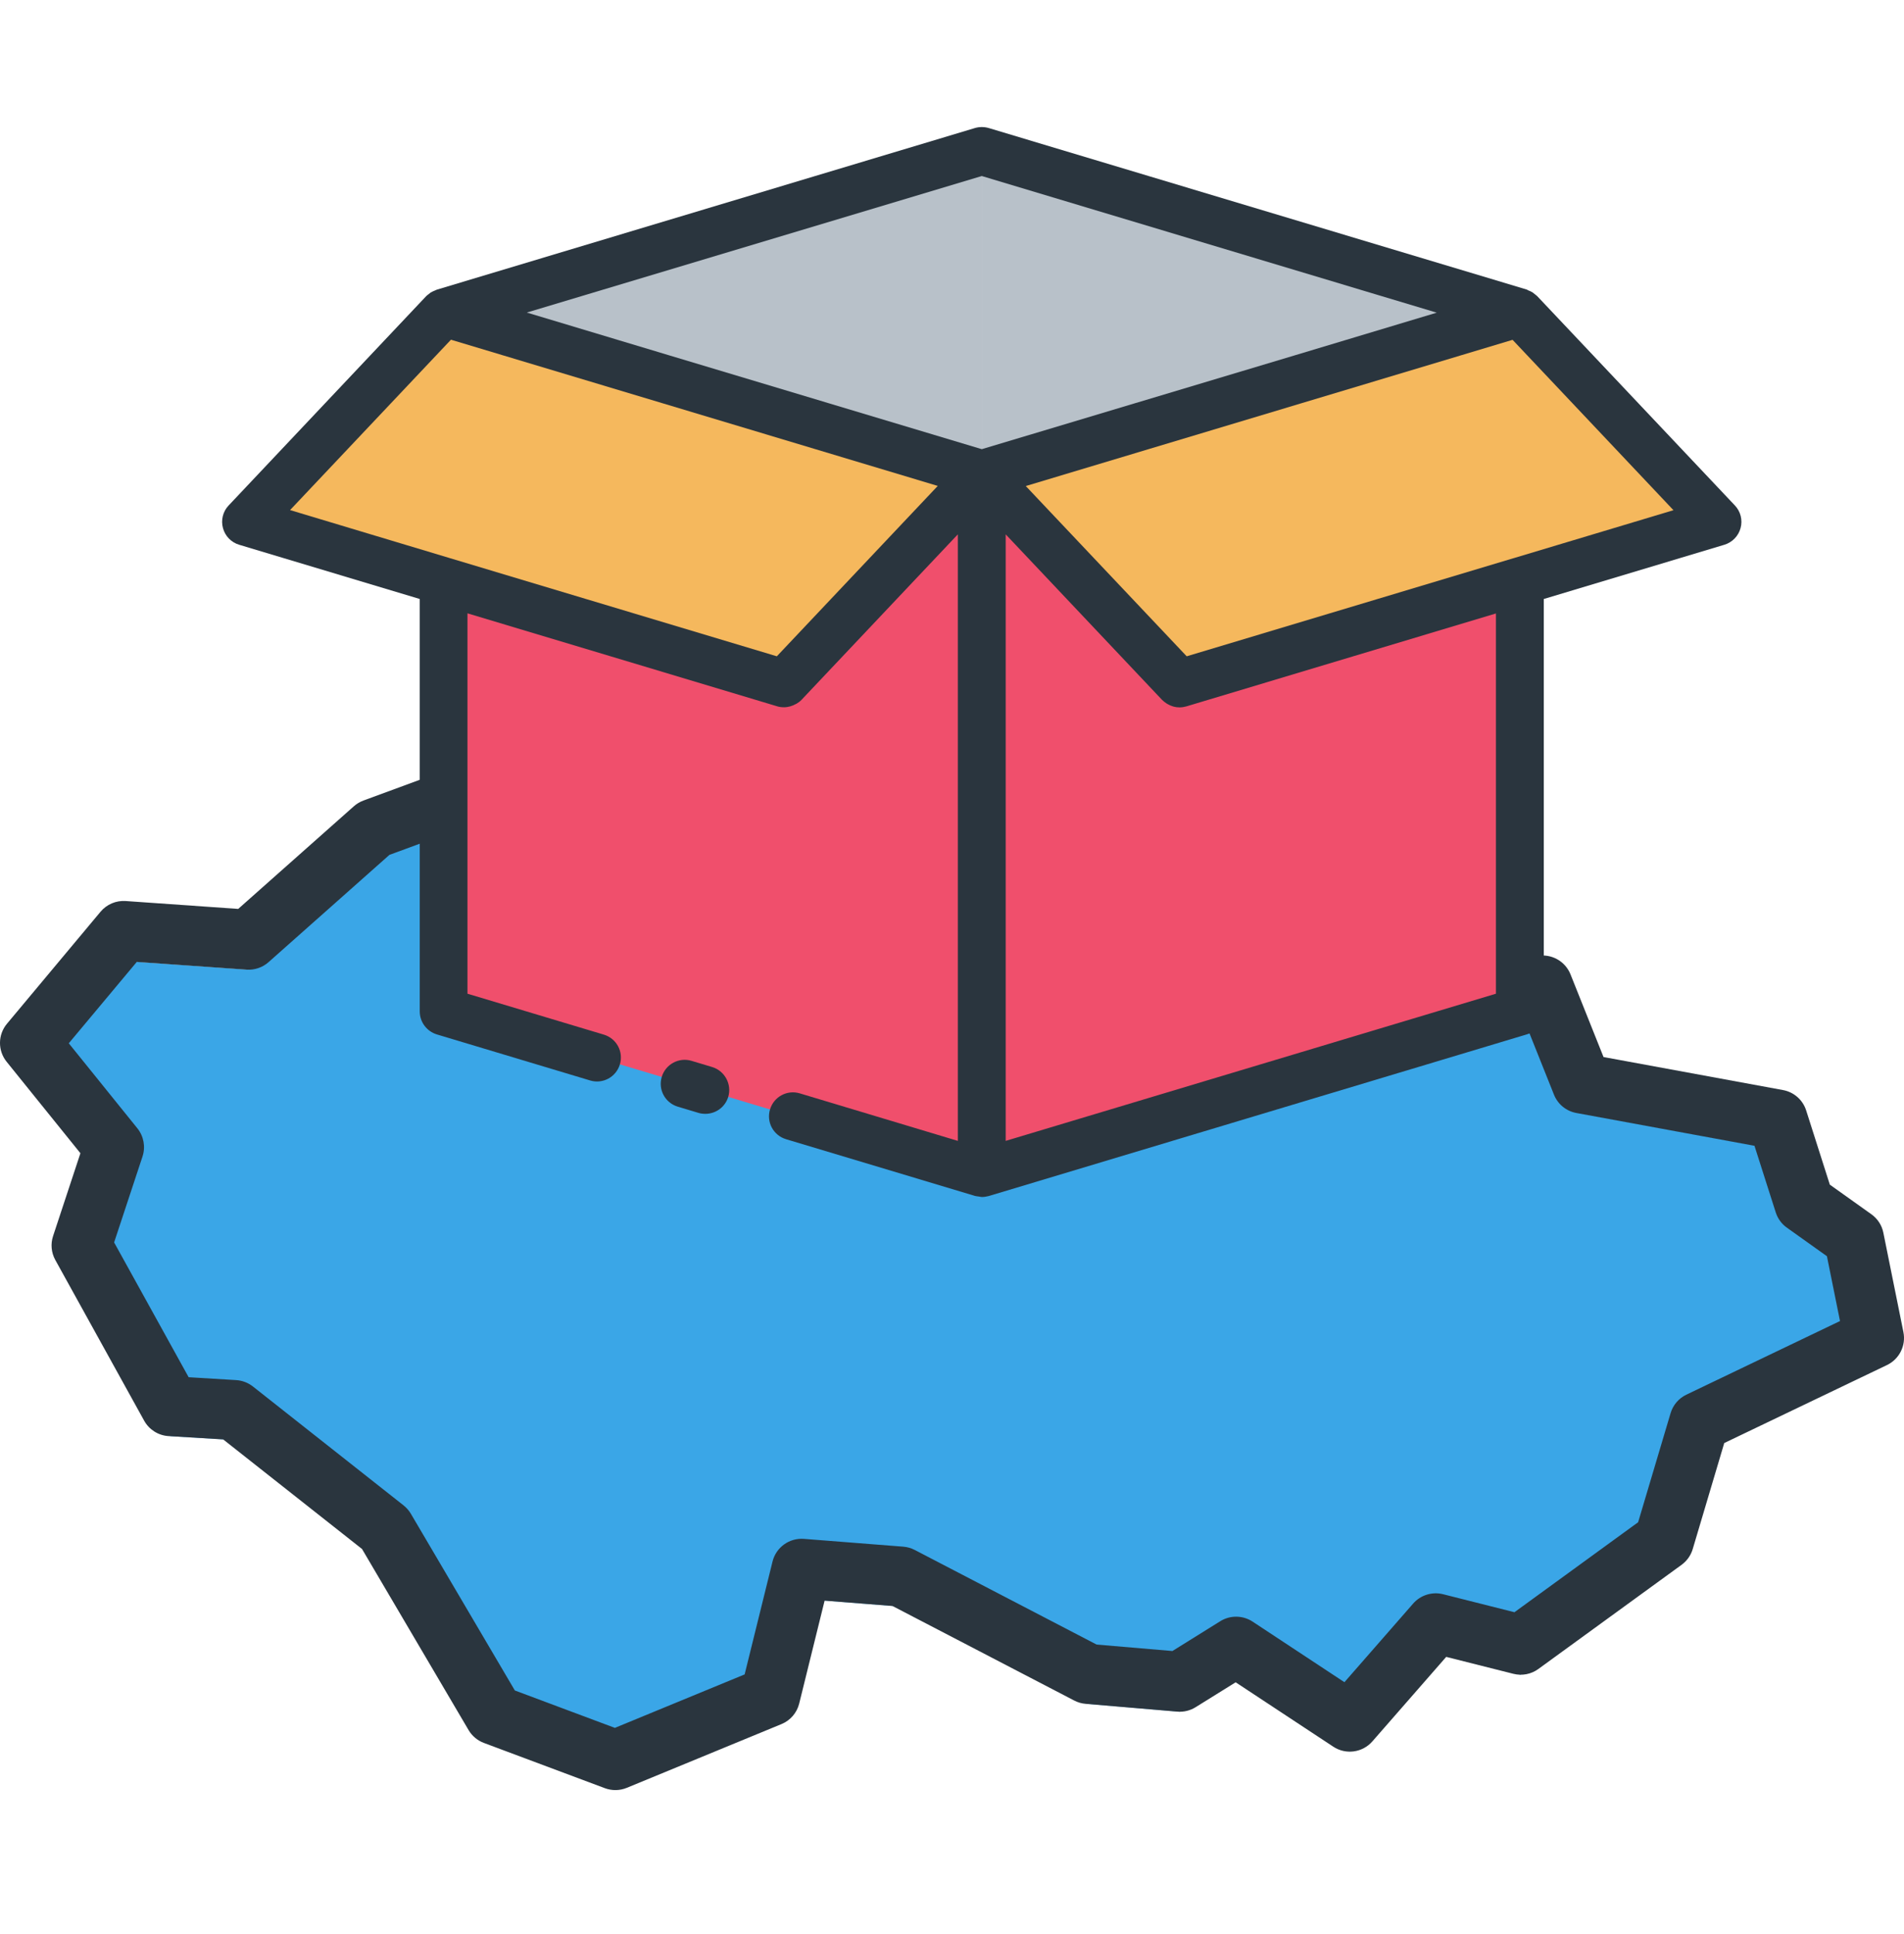
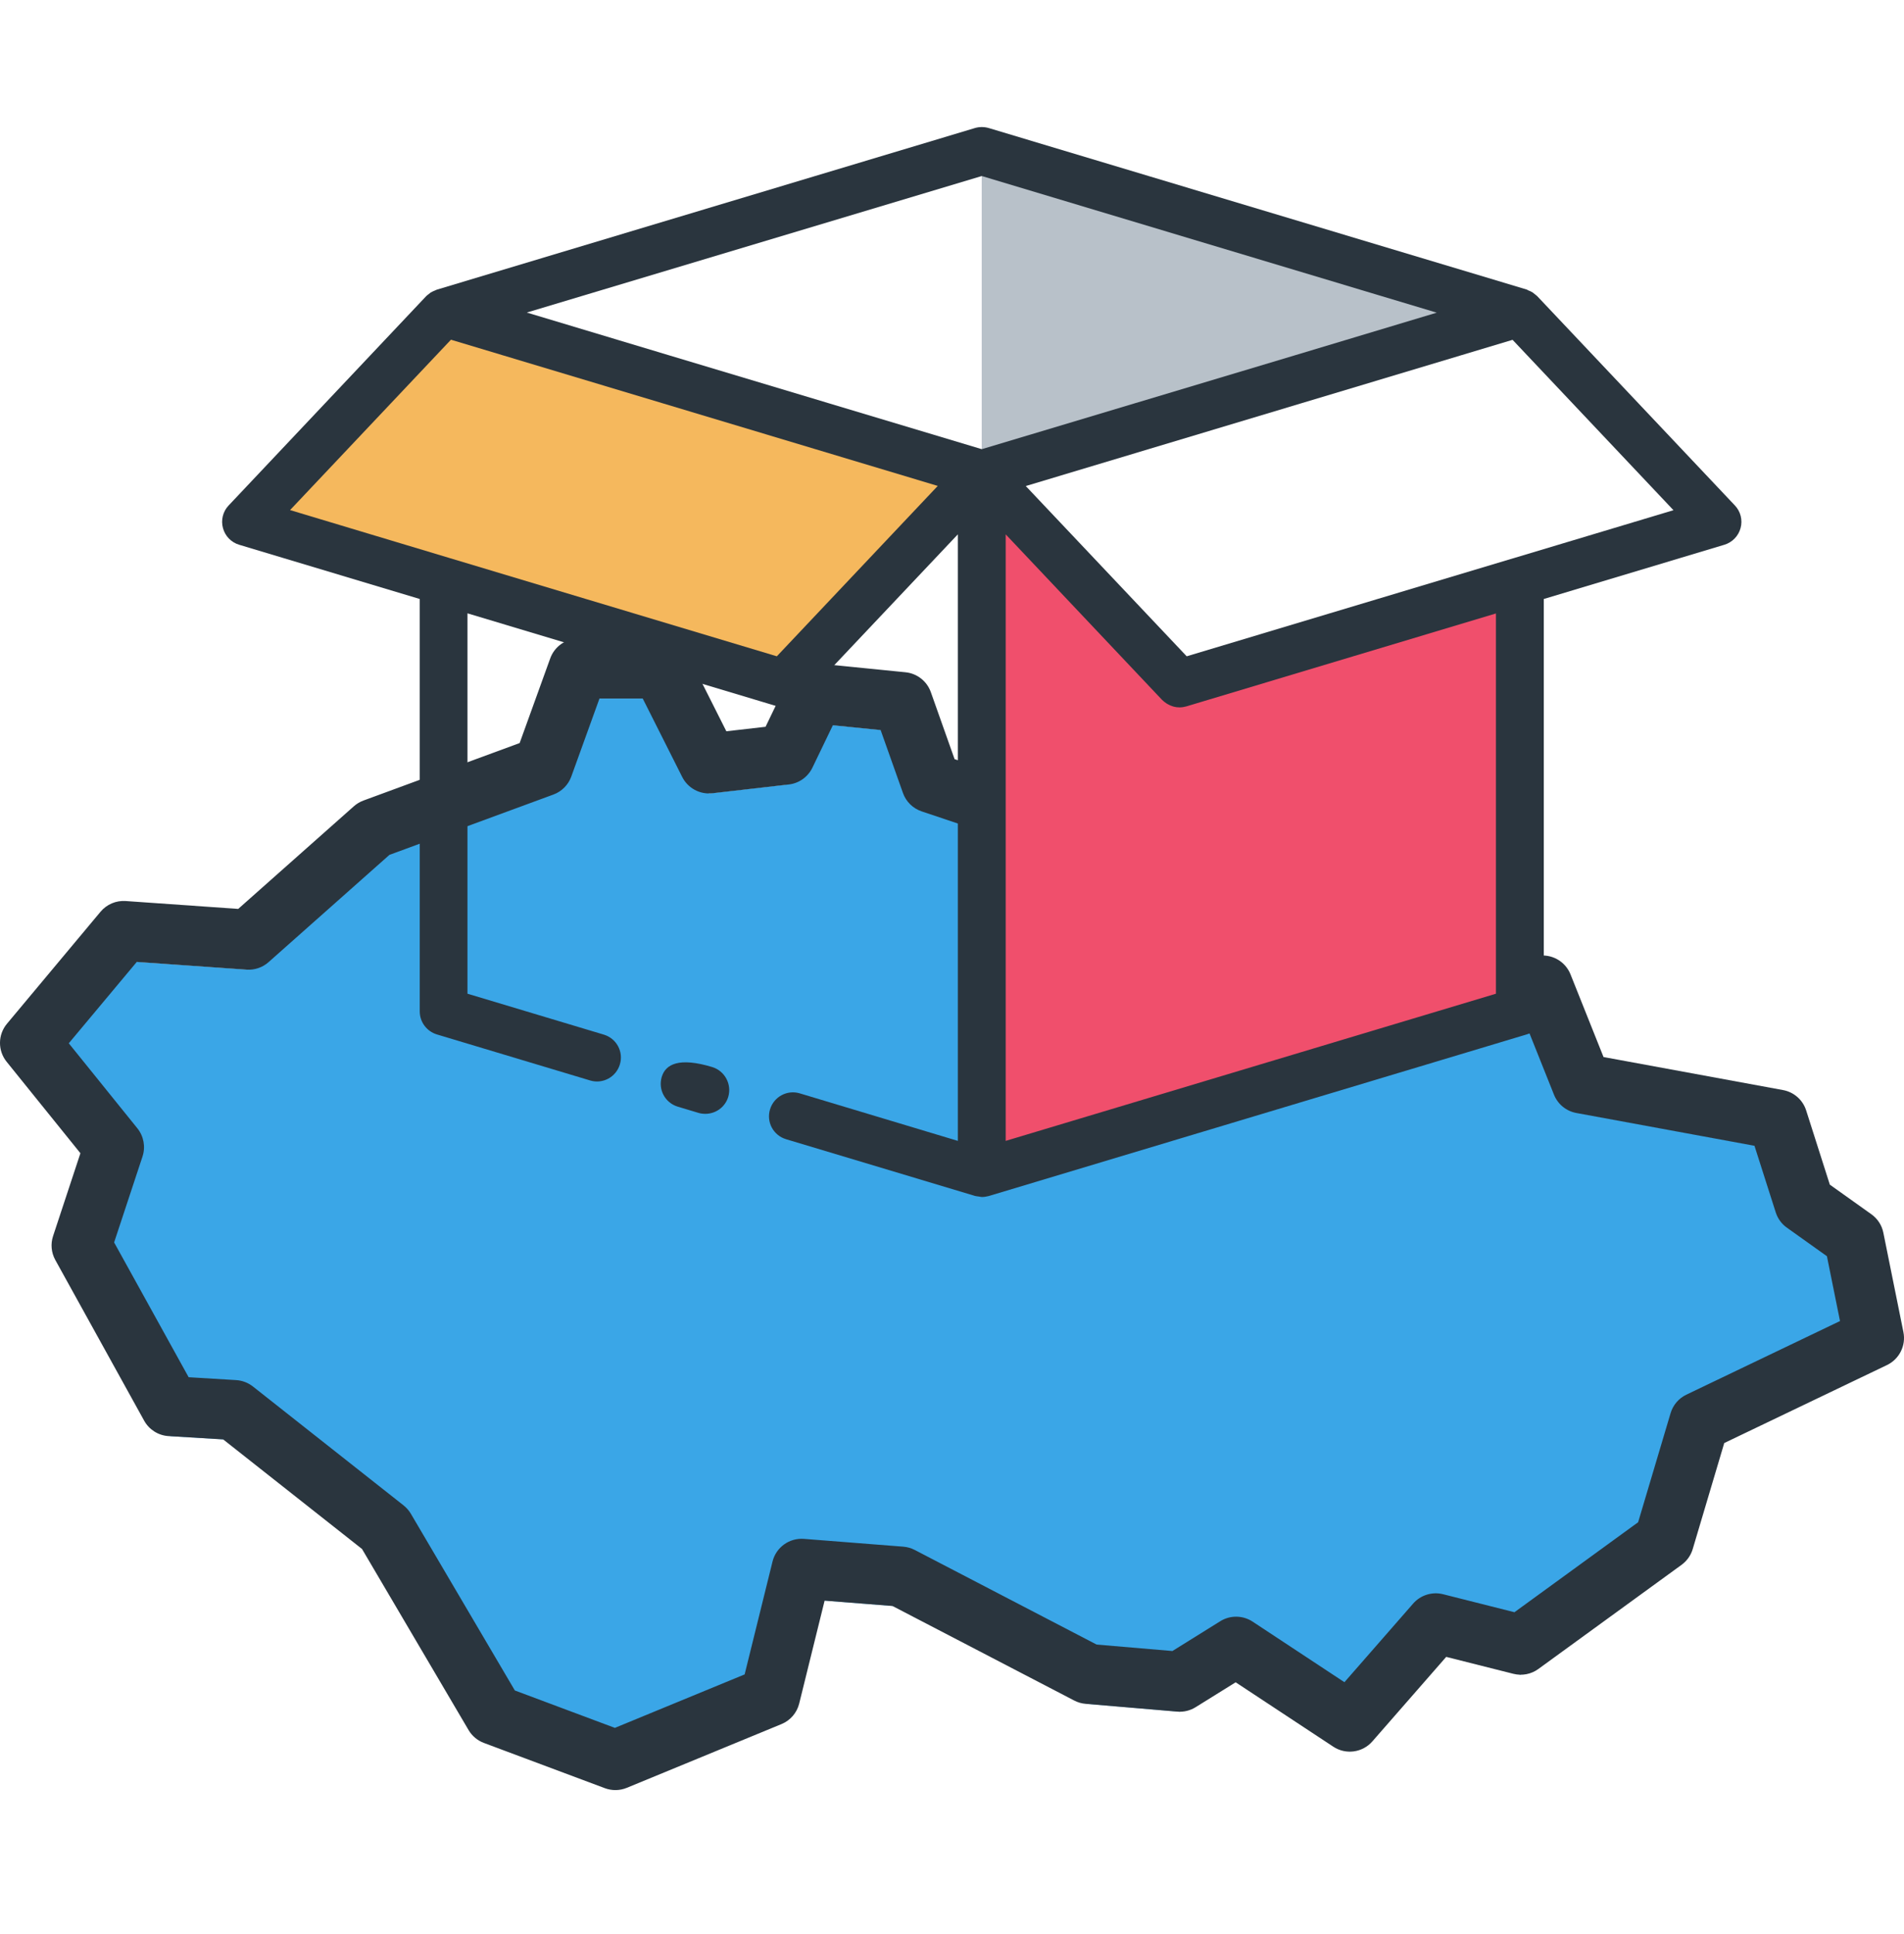
<svg xmlns="http://www.w3.org/2000/svg" width="64" height="65" viewBox="0 0 64 65" fill="none">
  <g clip-path="url(#clip0_1722_1018)">
    <path fill-rule="evenodd" clip-rule="evenodd" d="M62.992 45.975L57.12 48.79L55.932 52.783L55.932 52.783L51.117 56.284L51.117 56.285L48.26 55.565L45.371 58.87L45.371 58.87L45.371 58.87L41.551 56.35L39.657 57.528L39.657 57.528L36.575 57.266L30.284 53.994L26.945 53.732L25.886 58.019L25.886 58.019L20.685 60.161L20.685 60.161L16.618 58.641L12.942 52.393L7.877 48.397L5.727 48.266L2.741 42.866L3.833 39.561L1.008 36.059L4.154 32.295L8.359 32.59L12.564 28.859L18.255 26.765L19.443 23.477H22.226L23.831 26.666L26.399 26.372L27.394 24.31L30.338 24.605L31.3 27.321L34.52 28.401L38.5 28.663L40.009 30.201L38.918 33.048L42.288 35.416L45.53 32.983L49.093 34.652L51.854 34.128L53.17 37.423L59.751 38.634L60.649 41.448L62.319 42.637L62.449 43.283H62.449L62.992 45.975L62.992 45.975Z" fill="#3AA6E7" />
    <path fill-rule="evenodd" clip-rule="evenodd" d="M18.495 22.127C18.639 21.727 19.018 21.461 19.443 21.461H22.226C22.607 21.461 22.955 21.676 23.126 22.016L24.415 24.577L25.733 24.426L26.486 22.864C26.67 22.483 27.073 22.257 27.494 22.299L30.438 22.594C30.826 22.633 31.157 22.892 31.288 23.26L32.087 25.514L34.717 26.396L38.567 26.649C38.814 26.666 39.047 26.772 39.22 26.949L40.729 28.487C41.005 28.769 41.091 29.186 40.95 29.554L40.14 31.667L42.269 33.163L44.925 31.169C45.223 30.945 45.62 30.904 45.958 31.062L49.226 32.593L51.666 32.13C52.14 32.04 52.611 32.299 52.79 32.746L53.9 35.525L59.933 36.635C60.299 36.702 60.598 36.965 60.711 37.319L61.507 39.814L62.903 40.809C63.112 40.957 63.256 41.179 63.306 41.43L63.98 44.768C64.072 45.221 63.844 45.677 63.428 45.877L57.958 48.498L56.898 52.062C56.835 52.274 56.703 52.46 56.525 52.59L51.709 56.092C51.468 56.268 51.16 56.327 50.87 56.254L48.612 55.685L46.13 58.525C45.798 58.905 45.236 58.981 44.816 58.703L41.535 56.539L40.189 57.376C40.005 57.491 39.788 57.543 39.572 57.525L36.49 57.263C36.357 57.252 36.228 57.214 36.11 57.153L30 53.975L27.718 53.795L26.864 57.253C26.787 57.565 26.566 57.821 26.27 57.943L21.069 60.086C20.834 60.182 20.571 60.187 20.332 60.098L16.265 58.577C16.049 58.496 15.867 58.343 15.75 58.144L12.169 52.059L7.501 48.376L5.666 48.265C5.321 48.244 5.012 48.048 4.845 47.746L1.859 42.346C1.723 42.1 1.696 41.809 1.784 41.542L2.703 38.758L0.223 35.684C-0.079 35.31 -0.074 34.774 0.235 34.405L3.38 30.641C3.588 30.393 3.901 30.26 4.224 30.282L8.007 30.547L11.895 27.097C11.989 27.014 12.098 26.949 12.216 26.905L17.467 24.973L18.495 22.127ZM20.15 23.477L19.203 26.099C19.102 26.379 18.882 26.6 18.603 26.703L13.09 28.731L9.027 32.336C8.825 32.516 8.558 32.606 8.288 32.588L4.597 32.329L2.312 35.063L4.617 37.92C4.832 38.187 4.897 38.544 4.79 38.869L3.836 41.756L6.341 46.286L7.939 46.383C8.144 46.396 8.34 46.471 8.502 46.598L13.566 50.594C13.664 50.672 13.747 50.767 13.81 50.874L17.306 56.814L20.668 58.071L25.03 56.274L25.967 52.482C26.085 52.003 26.532 51.681 27.024 51.719L30.362 51.981C30.497 51.992 30.629 52.029 30.749 52.092L36.861 55.271L39.409 55.488L41.018 54.486C41.352 54.278 41.777 54.284 42.106 54.501L45.191 56.536L47.501 53.893C47.75 53.608 48.139 53.487 48.506 53.579L50.906 54.184L55.063 51.16L56.154 47.495C56.235 47.222 56.427 46.996 56.684 46.873L61.849 44.398L61.409 42.219L60.065 41.261C59.887 41.135 59.755 40.955 59.689 40.747L58.974 38.508L52.988 37.406C52.647 37.344 52.362 37.111 52.234 36.789L51.226 34.265L49.281 34.634C49.073 34.674 48.858 34.647 48.666 34.557L45.651 33.144L42.893 35.214C42.544 35.476 42.066 35.484 41.709 35.233L38.338 32.865C37.96 32.6 37.811 32.111 37.977 31.68L38.836 29.437L38.05 28.635L34.454 28.399C34.367 28.393 34.282 28.376 34.2 28.349L30.98 27.269C30.686 27.17 30.454 26.942 30.351 26.65L29.601 24.536L27.995 24.375L27.307 25.802C27.156 26.113 26.857 26.326 26.514 26.365L23.946 26.66C23.526 26.708 23.121 26.489 22.931 26.112L21.605 23.477H20.15Z" fill="#2A353E" />
    <path d="M51.087 19.532V33.992L32.999 39.425V15.937L39.643 22.97L51.087 19.532Z" fill="#F04F6C" />
-     <path d="M33 15.937V39.425L14.913 33.992V19.532L26.357 22.97L33 15.937Z" fill="#F04F6C" />
    <path d="M33 15.937L26.357 22.97L14.913 19.532L8.27 17.537L14.913 10.504L33 15.937Z" fill="#F5B85D" />
-     <path d="M57.73 17.537L51.087 19.532L39.643 22.97L32.999 15.937L51.087 10.504L57.73 17.537Z" fill="#F5B85D" />
-     <path d="M33 5.075L14.913 10.504L33 15.937V5.075Z" fill="#B8C1C9" />
    <path d="M32.999 5.075V15.937L51.087 10.504L32.999 5.075Z" fill="#B8C1C9" />
-     <path d="M23.941 35.862L23.245 35.653C22.823 35.524 22.372 35.766 22.244 36.192C22.115 36.618 22.356 37.065 22.782 37.193L23.478 37.402C23.555 37.426 23.635 37.434 23.711 37.434C24.057 37.434 24.375 37.209 24.479 36.863C24.604 36.441 24.363 35.991 23.941 35.862Z" fill="#2A353E" />
+     <path d="M23.941 35.862C22.823 35.524 22.372 35.766 22.244 36.192C22.115 36.618 22.356 37.065 22.782 37.193L23.478 37.402C23.555 37.426 23.635 37.434 23.711 37.434C24.057 37.434 24.375 37.209 24.479 36.863C24.604 36.441 24.363 35.991 23.941 35.862Z" fill="#2A353E" />
    <path d="M58.314 16.986L51.671 9.953C51.651 9.933 51.627 9.917 51.603 9.897C51.575 9.873 51.55 9.852 51.522 9.832C51.474 9.8 51.426 9.78 51.373 9.76C51.353 9.752 51.337 9.74 51.321 9.732L33.234 4.303C33.081 4.259 32.92 4.259 32.771 4.303L14.68 9.736C14.66 9.74 14.648 9.756 14.627 9.76C14.575 9.78 14.523 9.804 14.475 9.832C14.447 9.852 14.422 9.873 14.394 9.897C14.37 9.917 14.346 9.929 14.326 9.953L7.687 16.986C7.494 17.187 7.421 17.477 7.494 17.746C7.566 18.016 7.771 18.229 8.041 18.309L14.109 20.131V33.992C14.109 34.346 14.342 34.659 14.68 34.764L19.835 36.312C20.261 36.441 20.708 36.2 20.836 35.773C20.965 35.347 20.724 34.901 20.297 34.772L15.713 33.397V20.613L26.124 23.738C26.201 23.762 26.277 23.77 26.357 23.77C26.426 23.77 26.49 23.758 26.555 23.742C26.562 23.738 26.57 23.738 26.579 23.734C26.635 23.718 26.691 23.694 26.743 23.665C26.756 23.661 26.764 23.653 26.776 23.649C26.836 23.613 26.892 23.573 26.941 23.521L32.196 17.959V38.343L26.884 36.746C26.458 36.618 26.012 36.859 25.883 37.285C25.754 37.712 25.995 38.158 26.422 38.287L32.747 40.185C32.751 40.185 32.755 40.189 32.759 40.189L32.771 40.193C32.816 40.205 32.856 40.205 32.9 40.213C32.932 40.217 32.968 40.229 33.001 40.229C33.077 40.229 33.157 40.217 33.234 40.197L51.321 34.764C51.663 34.663 51.892 34.35 51.892 33.992V20.131L57.96 18.309C58.226 18.229 58.435 18.016 58.507 17.746C58.58 17.477 58.507 17.187 58.314 16.986ZM33.001 5.916L48.293 10.508L43.476 11.956L33.001 15.096L22.525 11.952L17.708 10.504L33.001 5.916ZM15.158 11.417L22.308 13.564L31.521 16.331L26.112 22.057L15.142 18.764C15.138 18.764 15.13 18.764 15.126 18.759L9.75 17.143L15.158 11.417ZM50.284 33.397L33.805 38.343V17.959L39.06 23.521C39.109 23.569 39.161 23.609 39.217 23.645C39.233 23.657 39.249 23.665 39.266 23.673C39.31 23.698 39.358 23.718 39.406 23.734C39.422 23.738 39.438 23.746 39.455 23.75C39.515 23.766 39.579 23.774 39.644 23.774H39.648C39.724 23.774 39.8 23.762 39.873 23.742L50.284 20.617V33.397ZM50.863 18.764H50.859L39.889 22.057L34.48 16.335L43.693 13.568L50.843 11.421L56.251 17.147L50.863 18.764Z" fill="#2A353E" />
  </g>
  <defs>
    <clipPath id="clip0_1722_1018">
      <rect width="64" height="64" fill="white" transform="translate(0 0.27)" />
    </clipPath>
  </defs>
</svg>